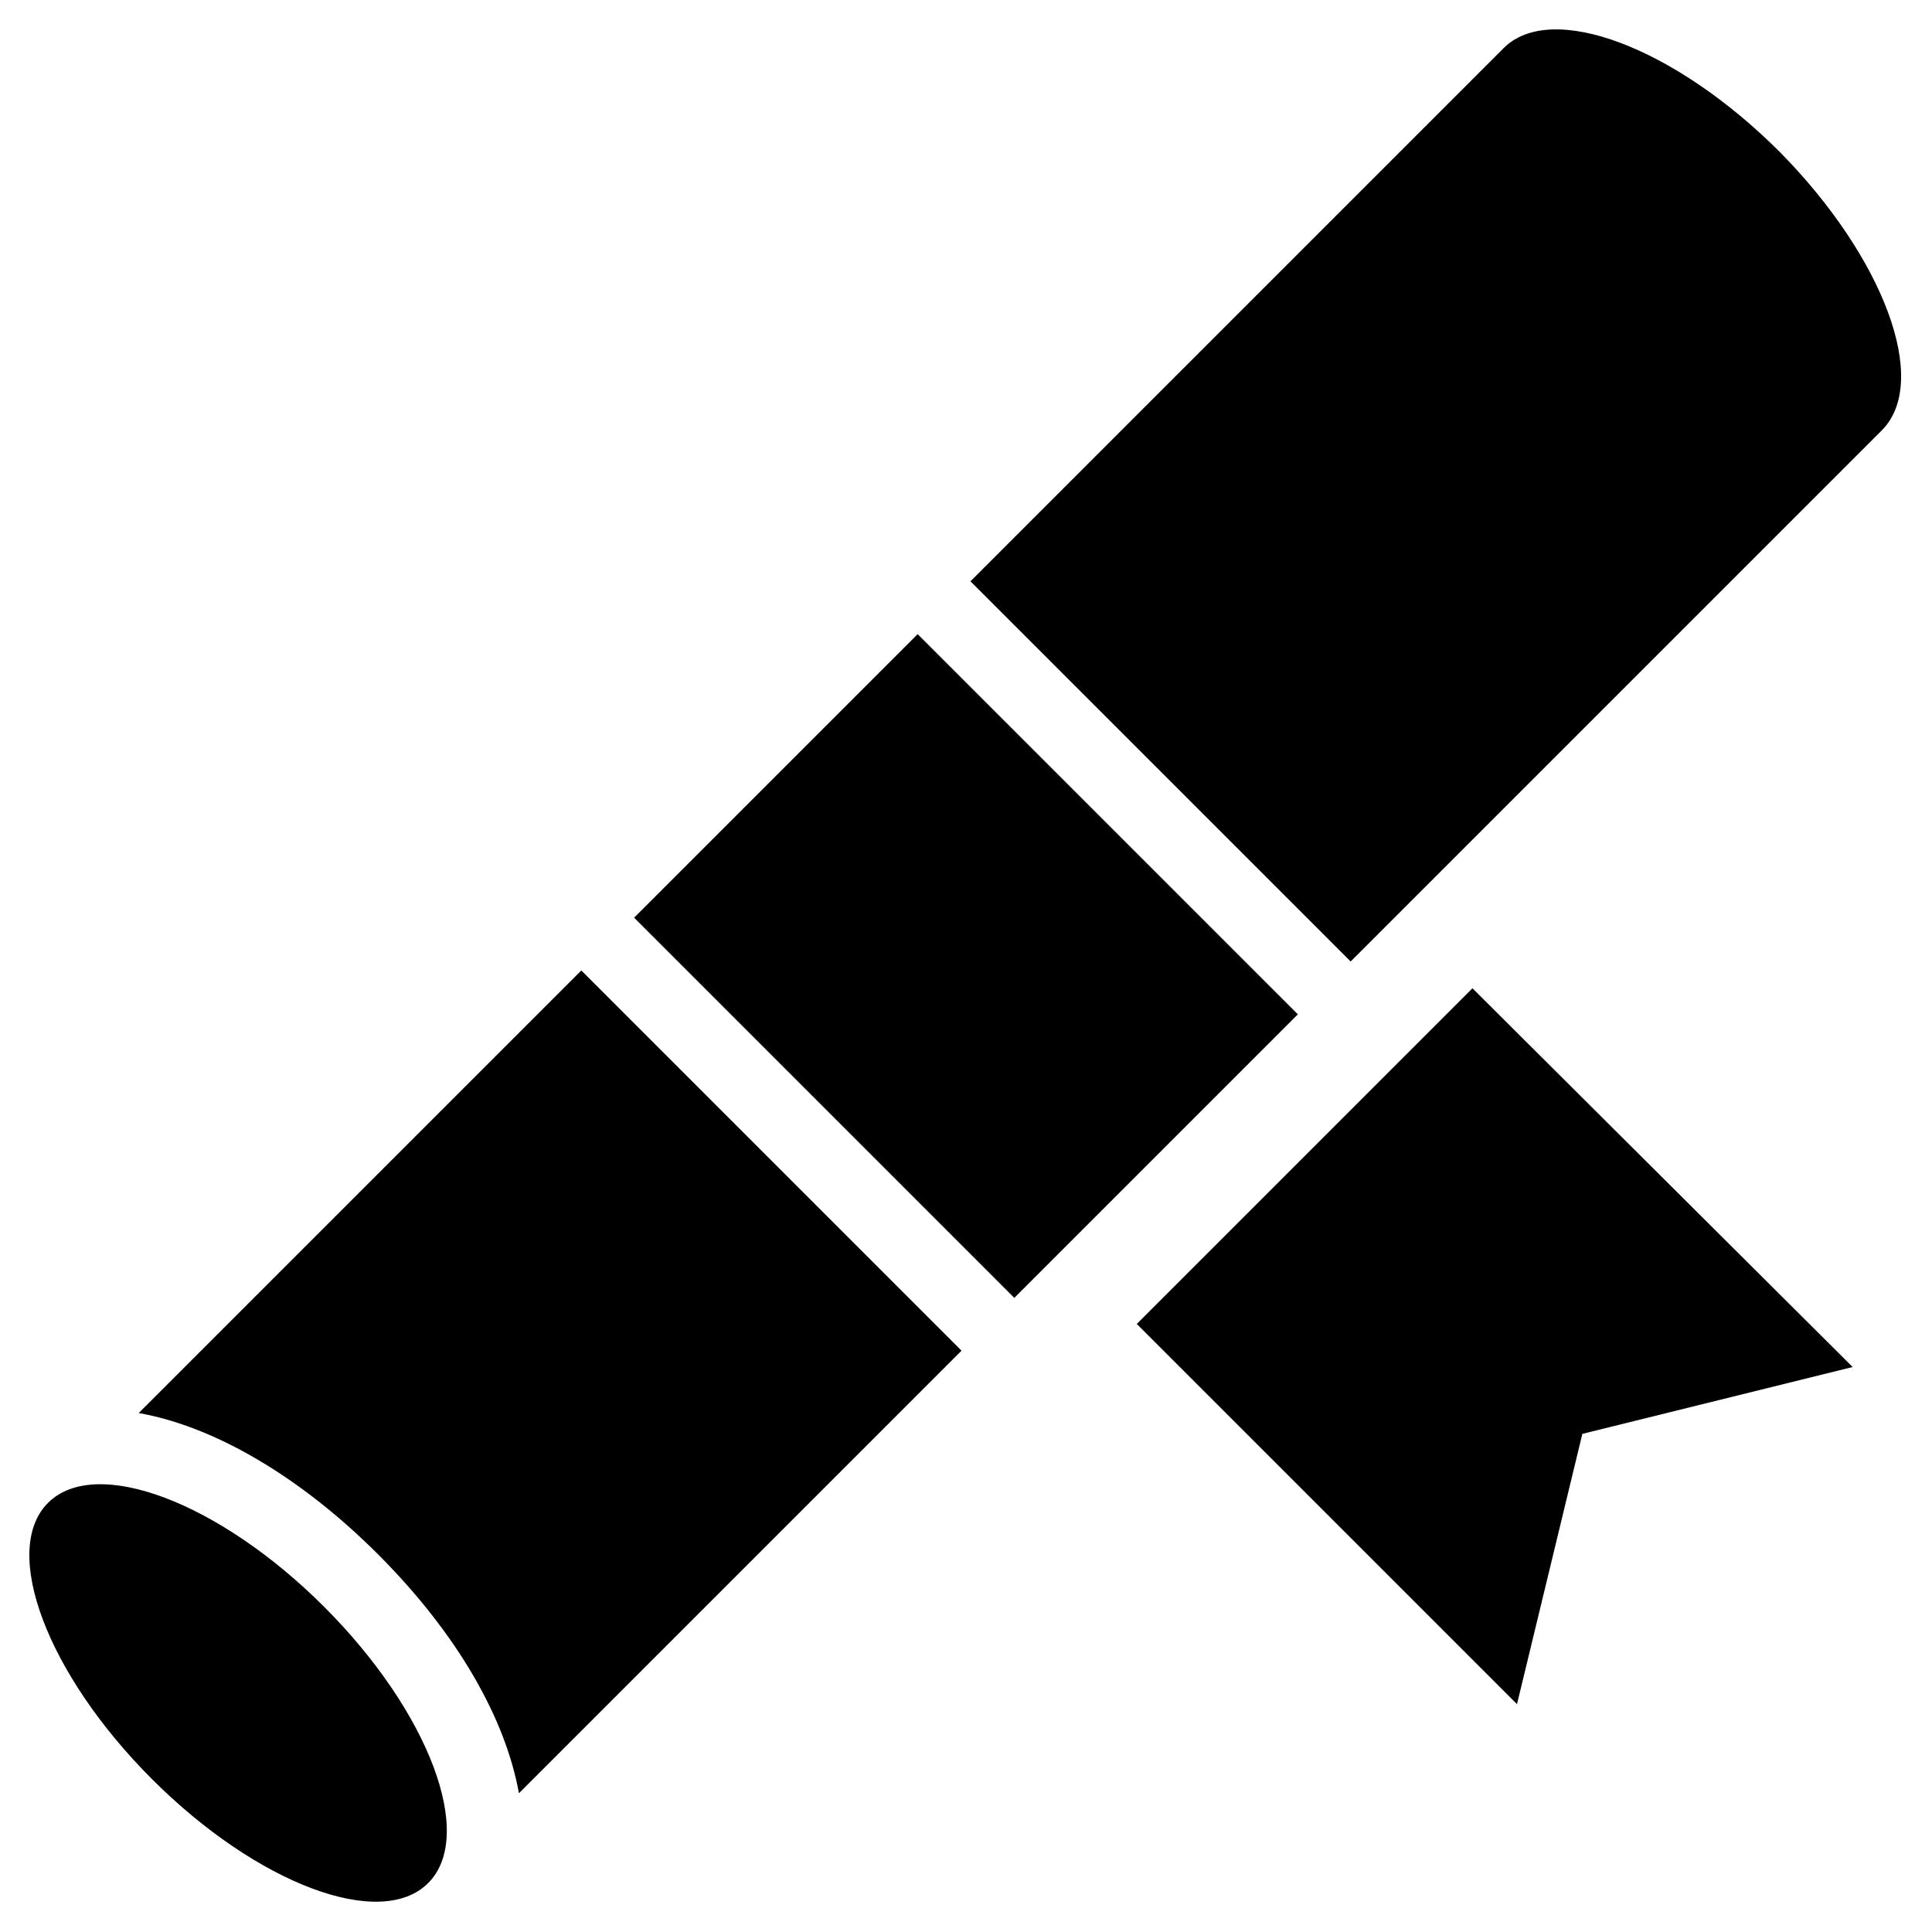
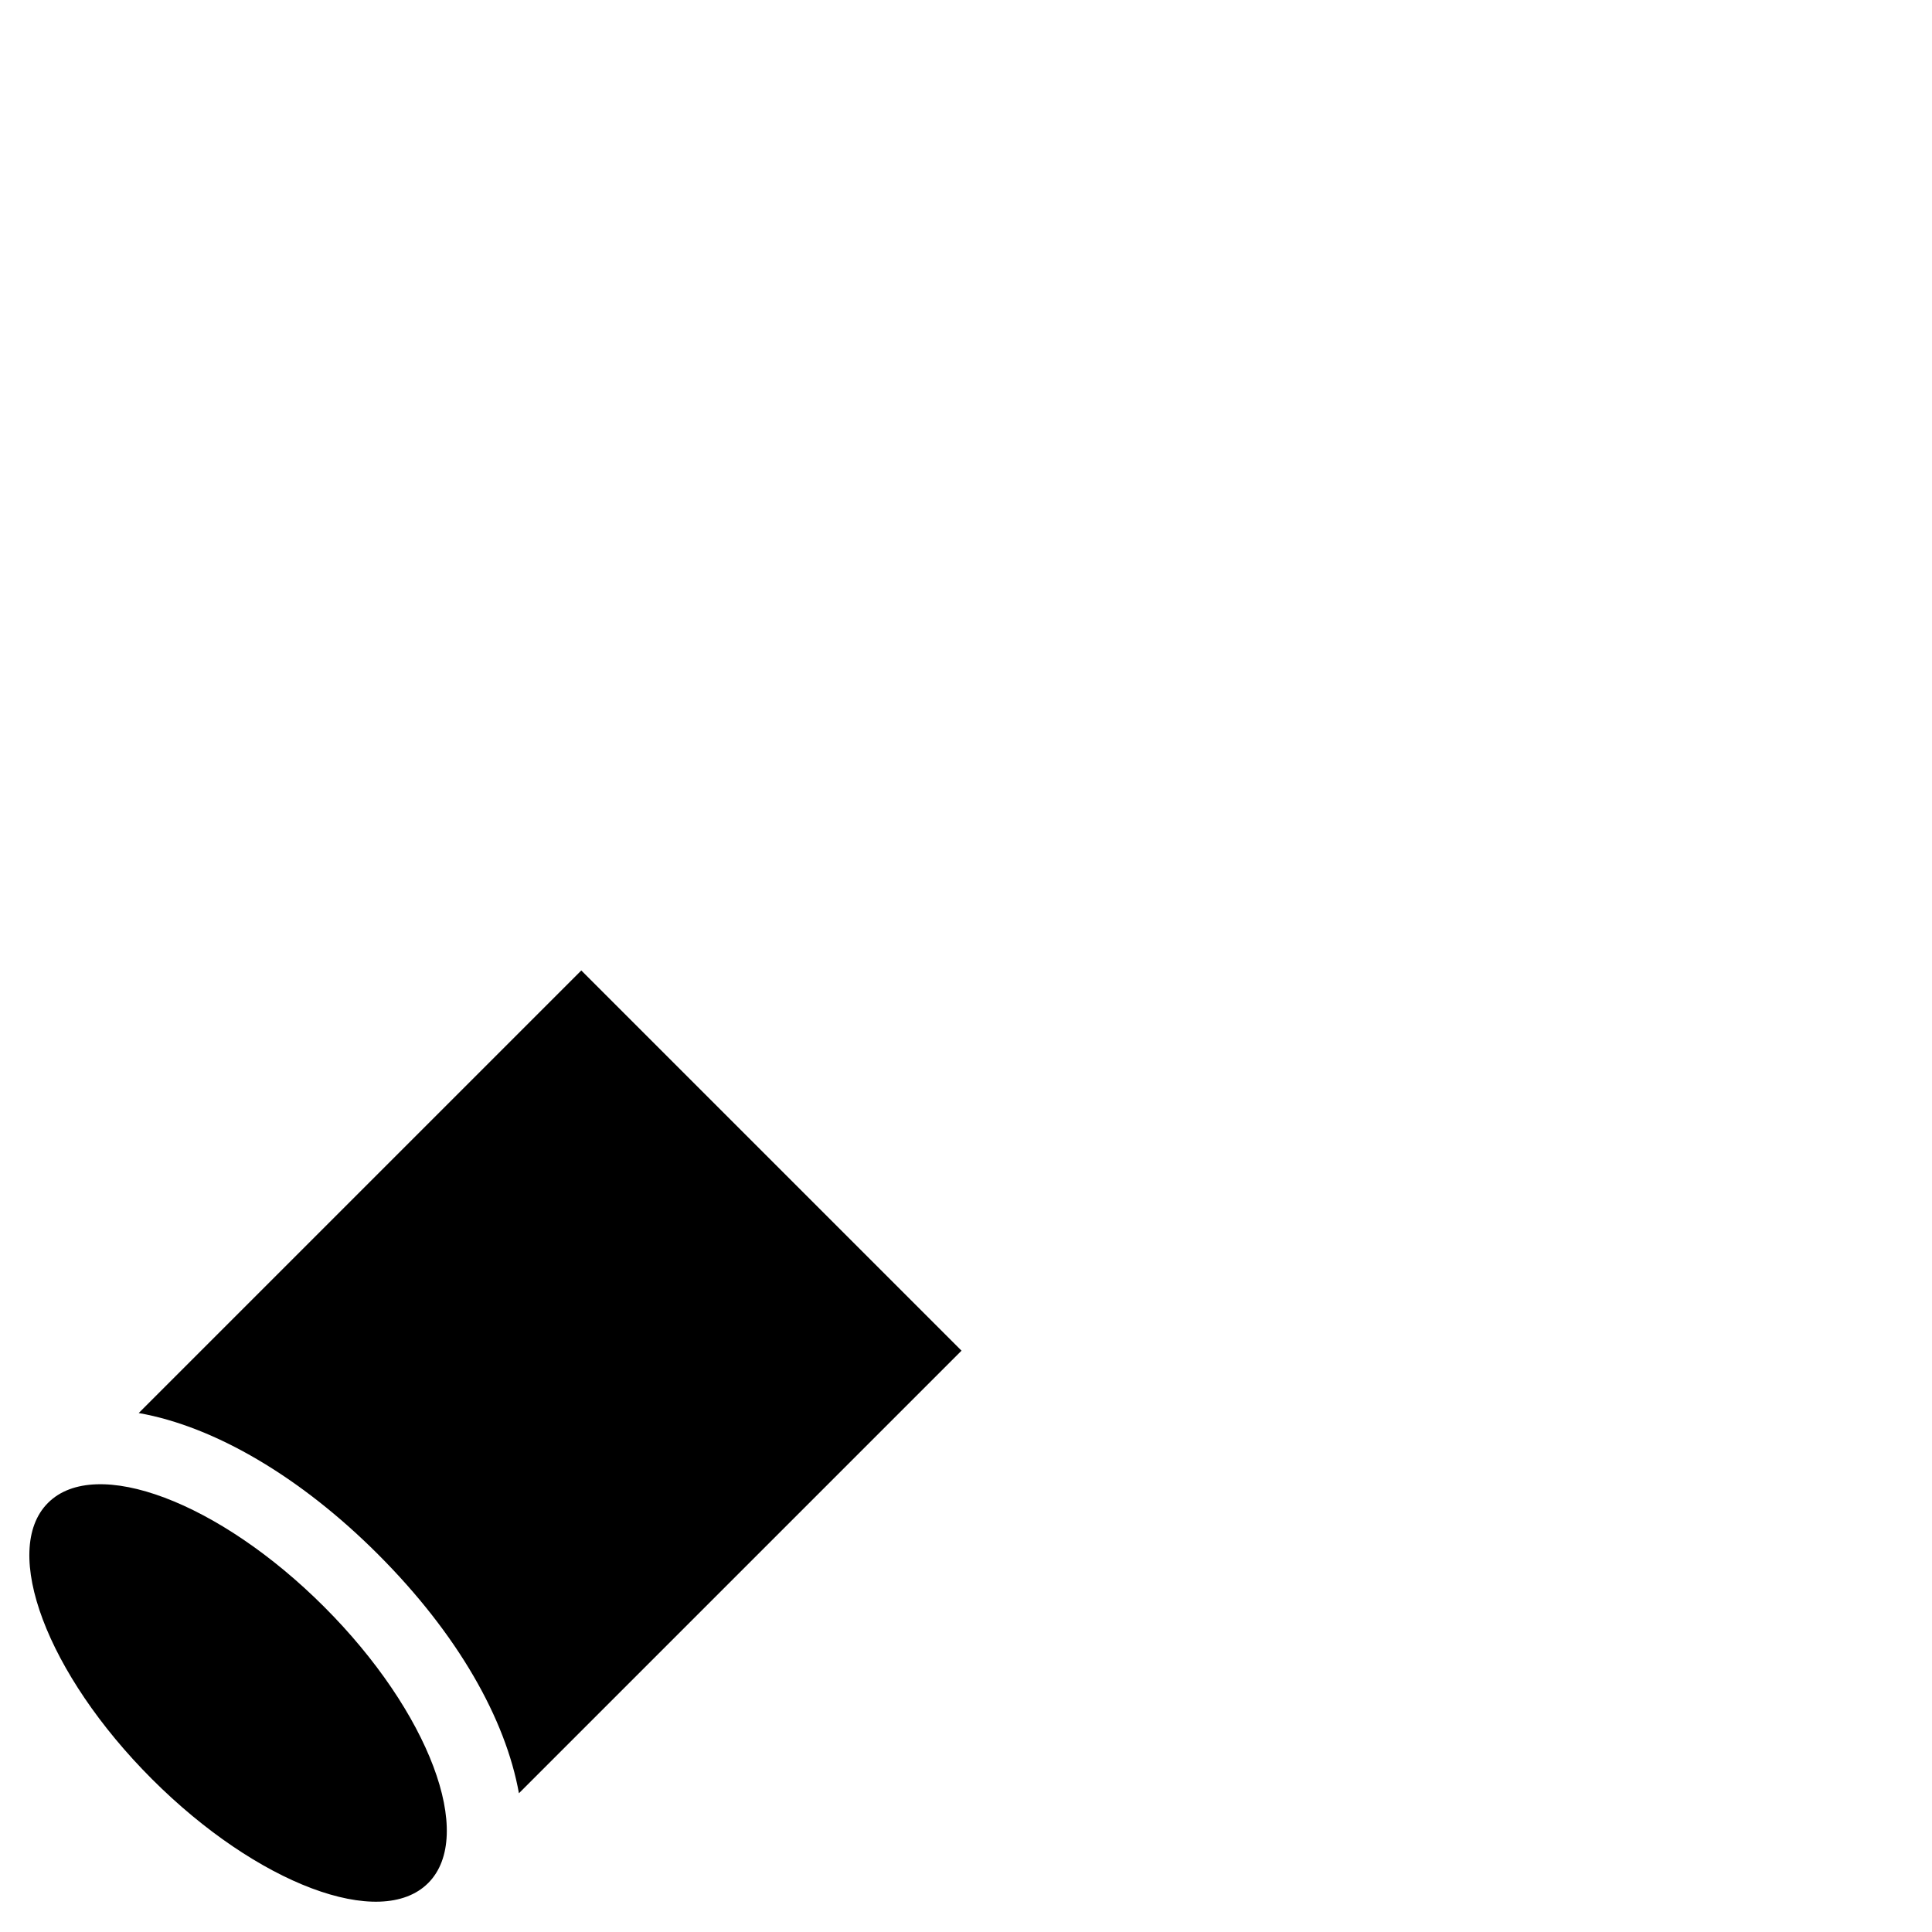
<svg xmlns="http://www.w3.org/2000/svg" fill="#000000" width="800px" height="800px" version="1.1" viewBox="144 144 512 512">
  <g>
    <path d="m156.72 542.28c12.602-12.605 45.375-0.27 73.195 27.555 27.82 27.82 40.156 60.59 27.555 73.195-12.605 12.605-45.375 0.27-73.199-27.555-27.82-27.82-40.156-60.59-27.551-73.195" />
-     <path d="m445.26 494.86 100.76 100.76 17.32-71.633 71.633-17.715-100.76-100.37z" />
    <path d="m180.76 518.47c20.074 3.543 42.902 16.926 63.371 37.391 21.254 21.254 33.852 43.691 37.391 63.371l117.29-117.29-100.76-100.76z" />
-     <path d="m312.05 387.2 75.145-75.145 100.75 100.75-75.145 75.145z" />
-     <path d="m615.69 184.3c-27.945-27.945-60.613-40.148-73.211-27.551l-141.3 141.3 100.76 100.76 140.91-140.91c12.594-12.988 0.391-45.656-27.16-73.602z" />
  </g>
</svg>